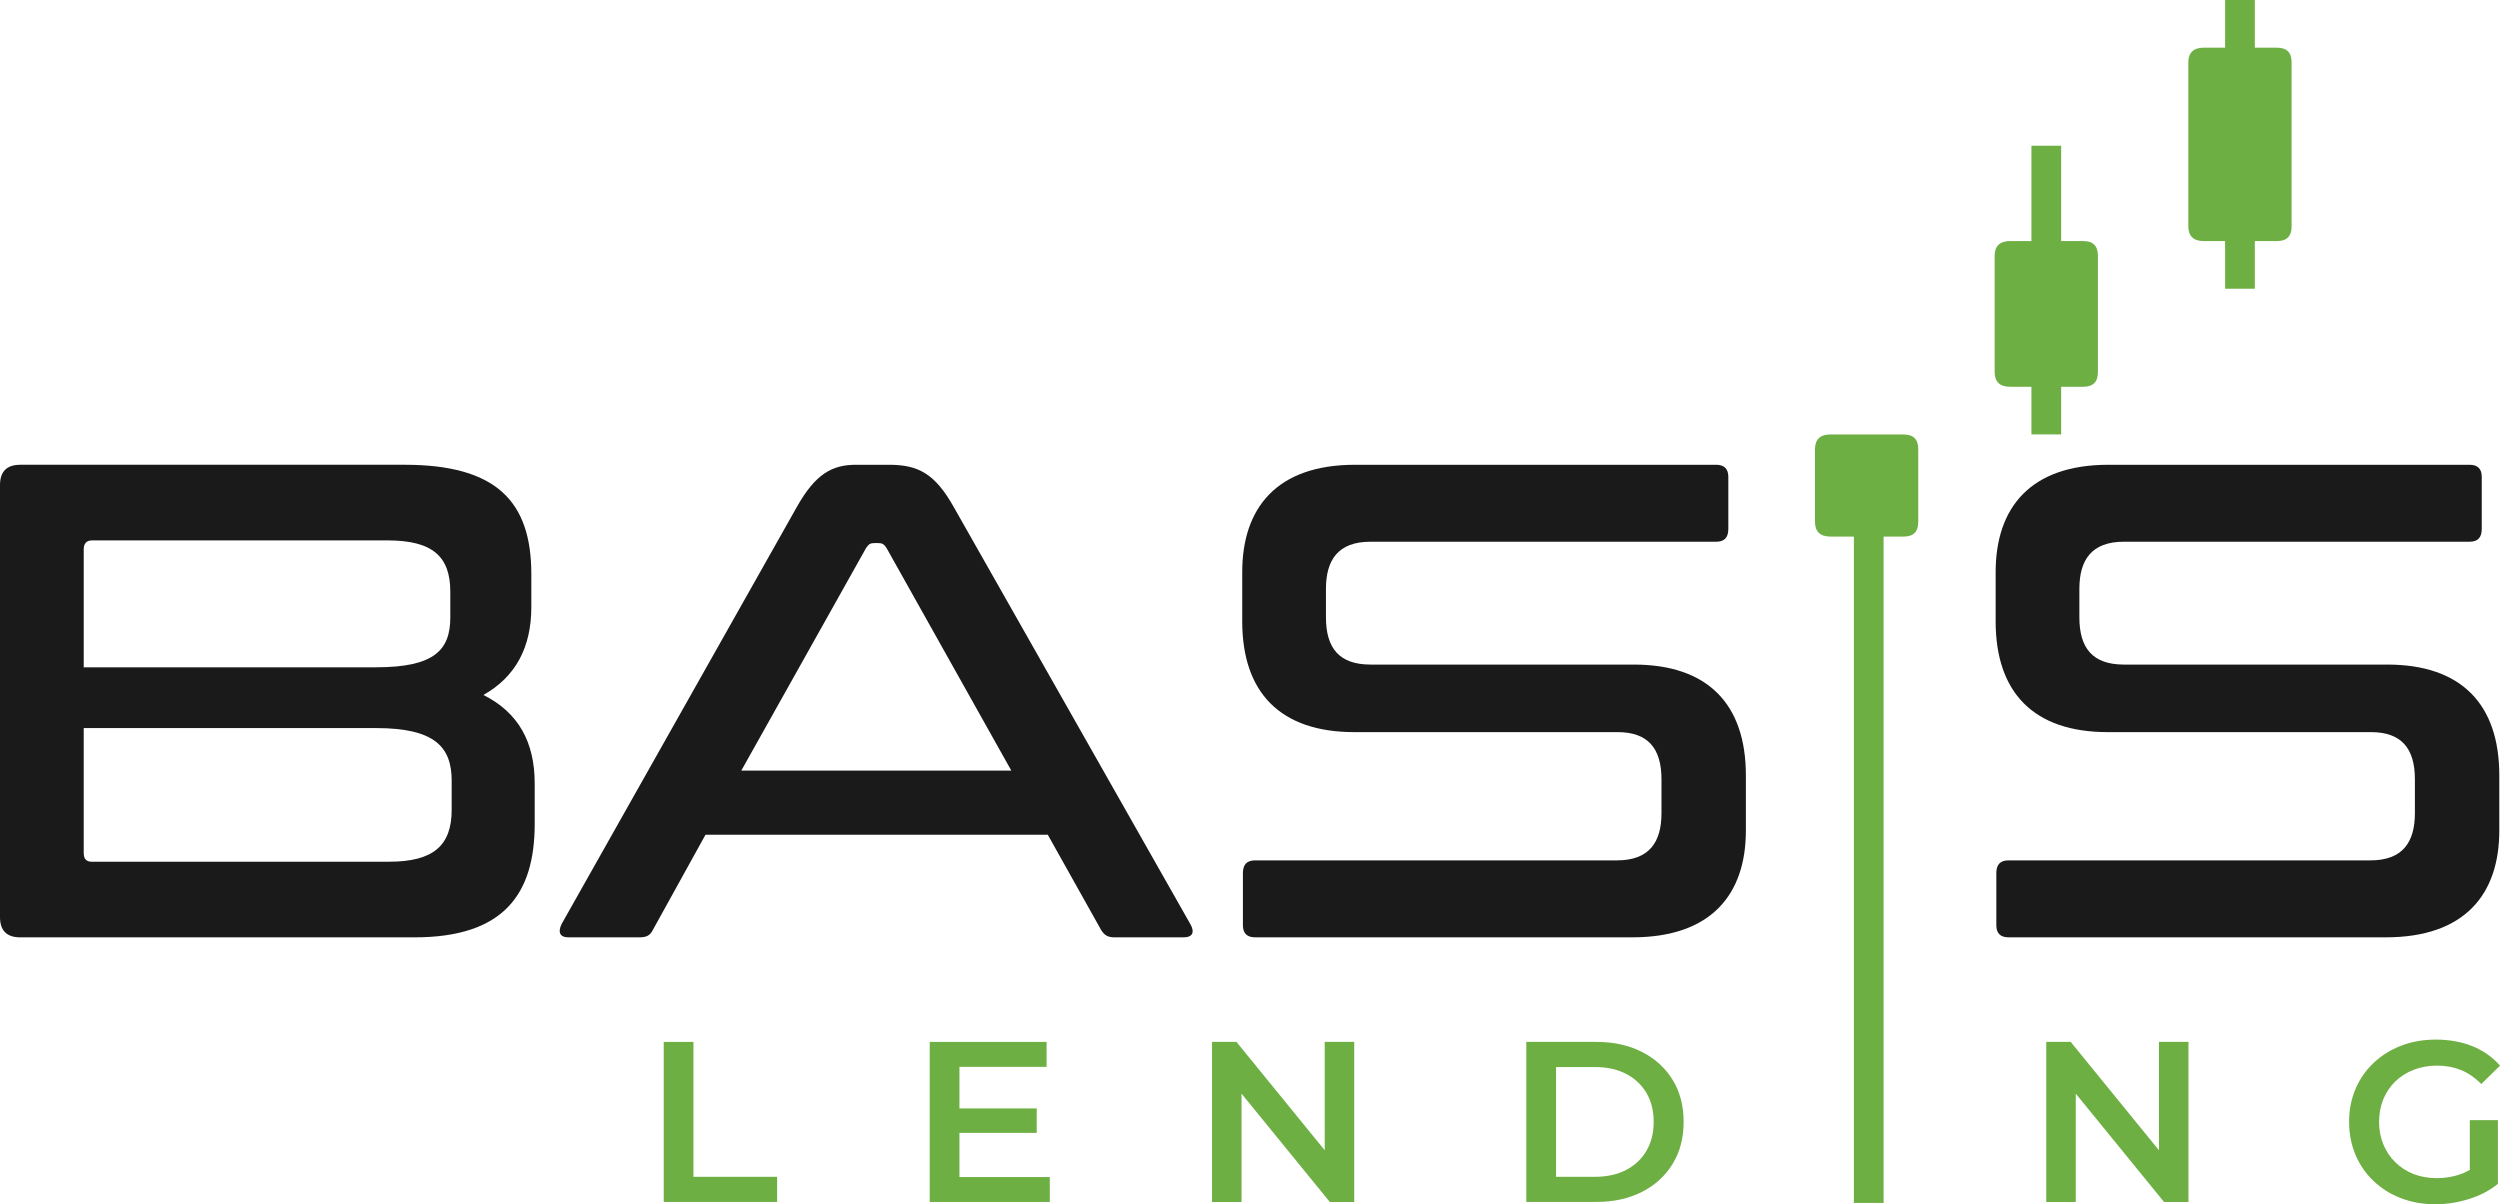
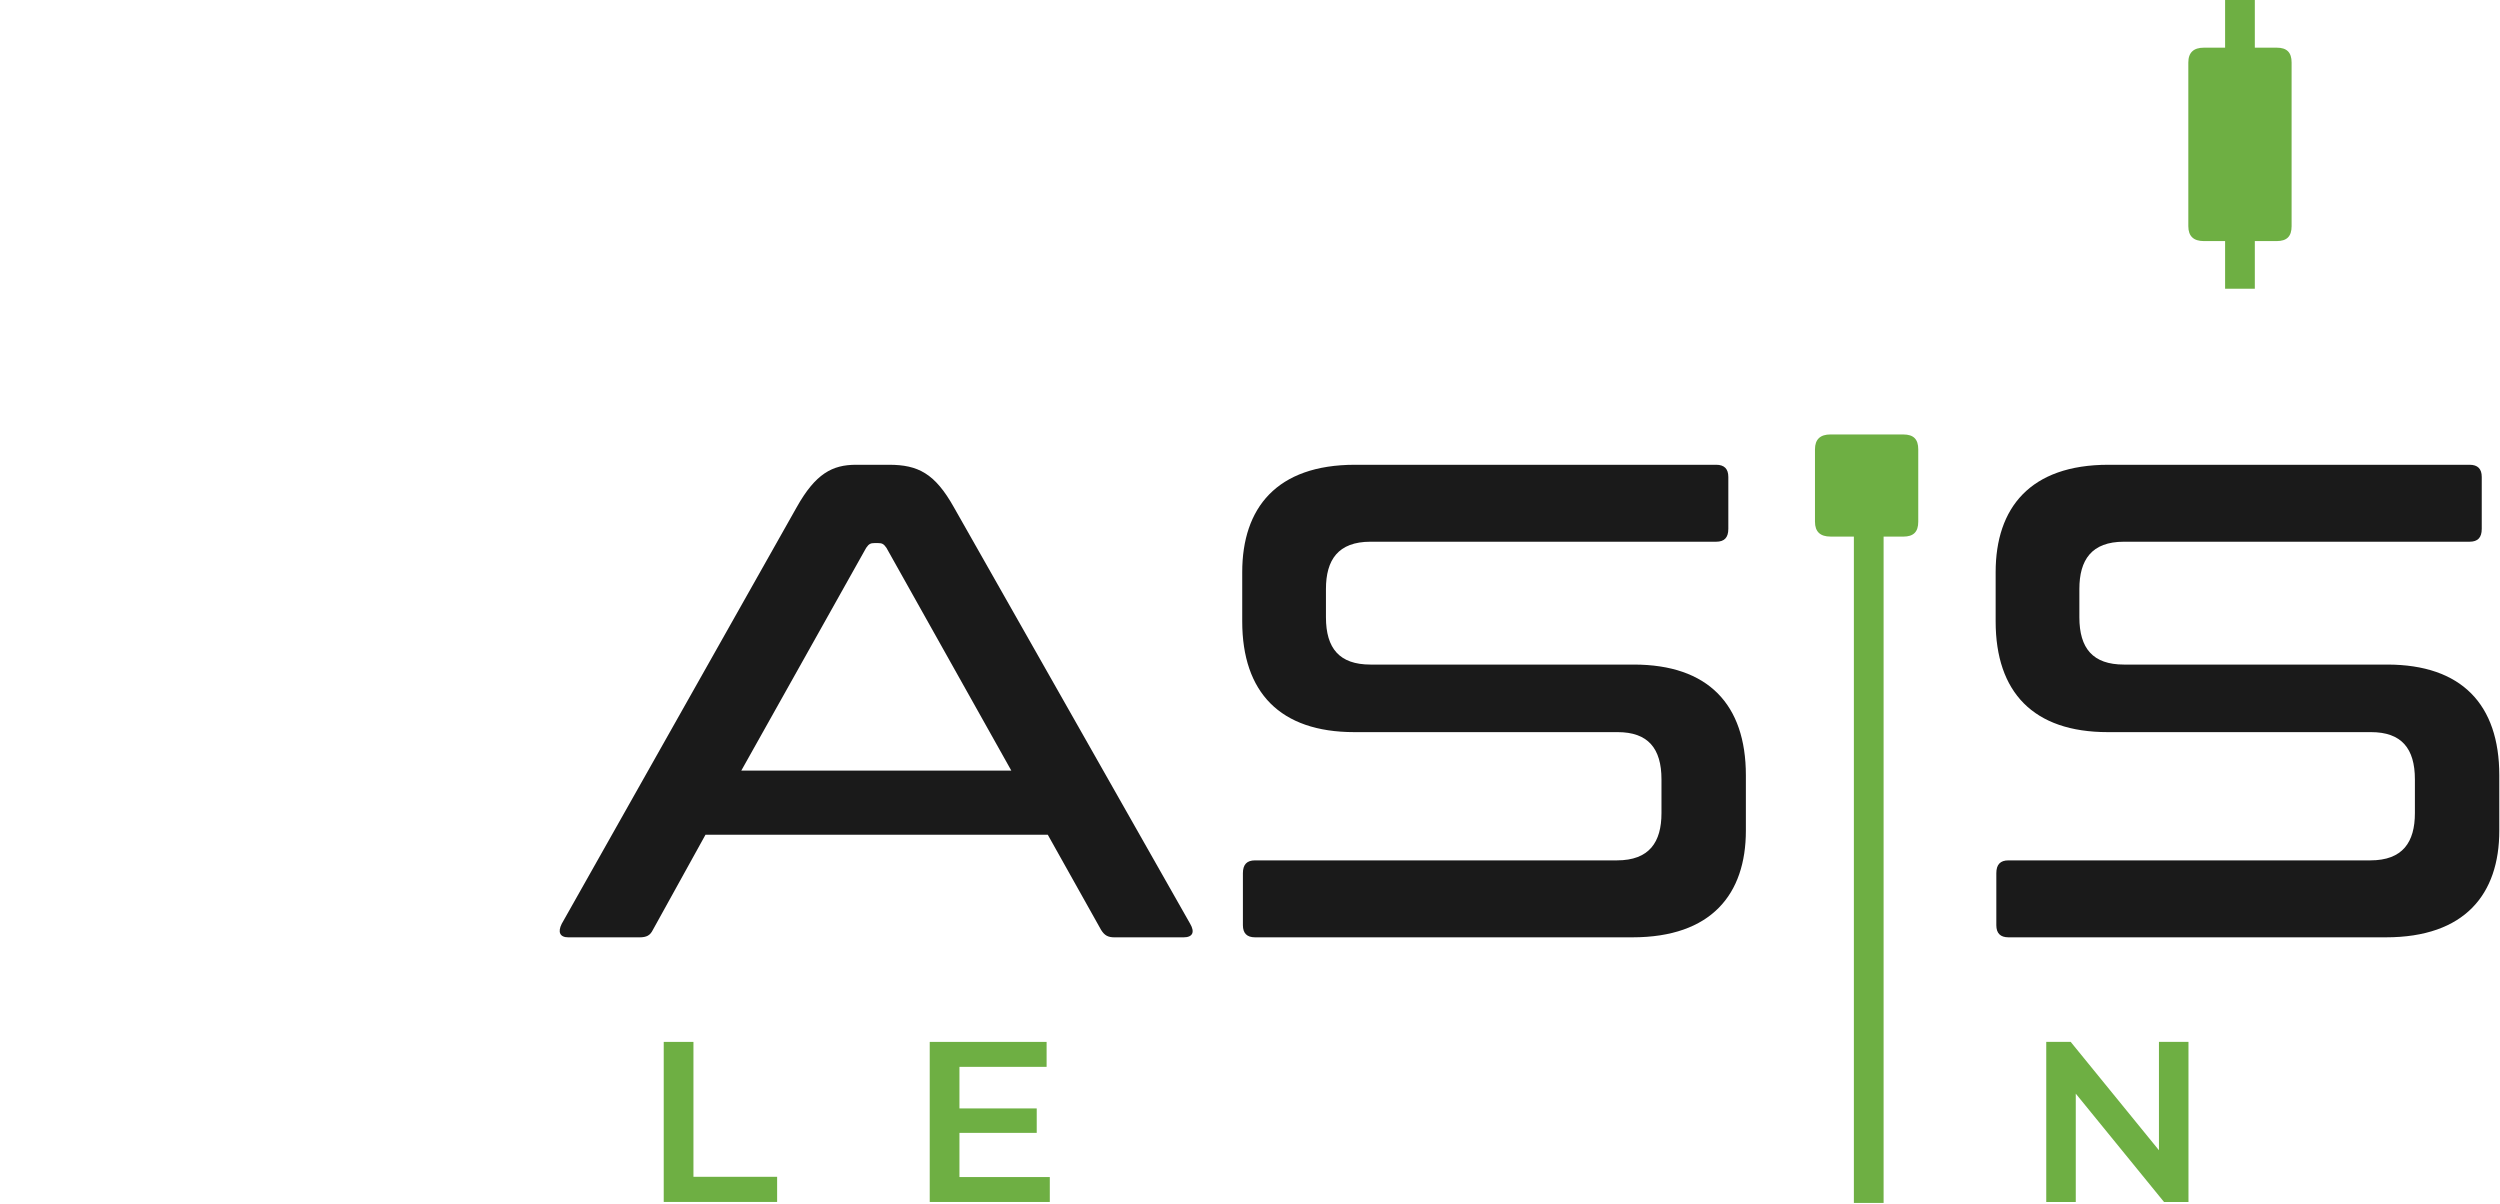
<svg xmlns="http://www.w3.org/2000/svg" id="Layer_2" data-name="Layer 2" viewBox="0 0 1000 481.71">
  <defs>
    <style>
      .cls-1 {
        fill: #1a1a1a;
      }

      .cls-1, .cls-2 {
        fill-rule: evenodd;
        stroke-width: 0px;
      }

      .cls-2 {
        fill: #6eaf43;
      }
    </style>
  </defs>
  <g id="Basis_Lending" data-name="Basis Lending">
    <g>
      <g>
        <path class="cls-2" d="m761.36,173.78h-29.16c-4.04,0-6.21,1.9-6.21,5.94v28.97c0,4.05,2.16,5.94,6.21,5.94h9.35v266.54h11.89V214.64h7.92c4.05,0,5.94-1.89,5.94-5.94v-28.97c0-4.05-1.9-5.94-5.94-5.94Z" />
-         <path class="cls-2" d="m833.23,96.42h-8.77v-38.13h-11.89v38.13h-8.5c-4.03,0-6.21,1.9-6.21,5.94v46.41c0,4.04,2.16,5.94,6.21,5.94h8.5v19.06h11.89v-19.06h8.77c4.05,0,5.94-1.89,5.94-5.94v-46.41c0-4.05-1.9-5.94-5.94-5.94Z" />
        <path class="cls-2" d="m910.7,19.07h-8.77V0h-11.89v19.07h-8.5c-4.03,0-6.21,1.9-6.21,5.94v65.48c0,4.04,2.16,5.94,6.21,5.94h8.5v19.06h11.89v-19.06h8.77c4.05,0,5.94-1.89,5.94-5.94V25.01c0-4.05-1.9-5.94-5.94-5.94Z" />
      </g>
      <g id="Basis">
-         <path class="cls-1" d="m8.1,185.91c-5.4,0-8.1,2.7-8.1,8.1v172.83c0,5.4,2.7,8.1,8.1,8.1h157.71c35.65,0,48.07-17.28,48.07-45.37v-16.2c0-16.47-6.48-28.36-20.52-35.38,12.96-7.29,19.17-19.17,19.17-35.11v-13.23c0-29.16-14.04-43.75-50.77-43.75H8.1Zm142.32,105.32c23.49,0,30.25,7.56,30.25,21.06v11.61c0,14.31-7.29,20.79-25.11,20.79H36.73c-2.16,0-3.24-1.08-3.24-3.51v-49.96h116.93Zm-116.93-71.56c0-2.16,1.08-3.51,3.24-3.51h118.28c18.09,0,25.11,6.48,25.11,20.52v10.26c0,12.96-6.21,19.98-29.71,19.98H33.49v-47.26Z" />
        <path class="cls-1" d="m342.42,185.91c-9.45,0-16.2,3.51-23.76,17.01l-93.98,166.62c-1.62,3.24-.81,5.4,2.7,5.4h28.36c2.97,0,4.32-.81,5.4-2.97l21.06-38.08h136.91l21.33,38.08c1.35,2.16,2.7,2.97,5.4,2.97h27.54c3.78,0,4.59-2.16,2.7-5.4l-94.52-166.62c-7.56-13.5-14.31-17.01-25.93-17.01h-13.23Zm4.05,33.22c1.08-1.62,1.89-1.89,3.24-1.89h1.62c1.35,0,2.16.27,3.24,1.89l49.96,89.12h-108.02l49.96-89.12Z" />
        <path class="cls-1" d="m541.99,185.91c-31.33,0-45.1,17.28-45.1,42.94v19.71c0,28.36,15.12,44.29,44.83,44.29h105.32c12.15,0,17.55,6.48,17.55,18.9v13.5c0,11.61-4.86,18.9-17.82,18.9h-144.75c-3.24,0-4.86,1.62-4.86,5.13v20.79c0,3.24,1.62,4.86,4.86,4.86h150.96c31.6,0,45.37-17.28,45.37-42.67v-22.14c0-28.36-15.12-44.29-44.83-44.29h-105.32c-12.42,0-17.82-6.48-17.82-18.9v-11.34c0-11.61,4.86-18.9,17.82-18.9h138.27c3.24,0,4.86-1.62,4.86-5.13v-20.79c0-3.24-1.62-4.86-4.86-4.86h-144.48Z" />
        <path class="cls-1" d="m843.36,185.91c-31.33,0-45.1,17.28-45.1,42.94v19.71c0,28.36,15.12,44.29,44.83,44.29h105.32c12.15,0,17.55,6.48,17.55,18.9v13.5c0,11.61-4.86,18.9-17.82,18.9h-144.75c-3.24,0-4.86,1.62-4.86,5.13v20.79c0,3.24,1.62,4.86,4.86,4.86h150.96c31.6,0,45.37-17.28,45.37-42.67v-22.14c0-28.36-15.12-44.29-44.83-44.29h-105.32c-12.42,0-17.82-6.48-17.82-18.9v-11.34c0-11.61,4.86-18.9,17.82-18.9h138.27c3.24,0,4.86-1.62,4.86-5.13v-20.79c0-3.24-1.62-4.86-4.86-4.86h-144.48Z" />
      </g>
      <g id="Lending">
        <polygon class="cls-2" points="265.49 480.78 265.49 416.76 277.38 416.76 277.38 470.72 310.85 470.72 310.85 480.78 265.49 480.78" />
        <polygon class="cls-2" points="419.92 470.82 419.92 480.79 371.89 480.79 371.89 416.76 418.64 416.76 418.64 426.74 383.78 426.74 383.78 443.37 414.69 443.37 414.69 453.15 383.78 453.15 383.78 470.82 419.92 470.82" />
-         <polygon class="cls-2" points="541.69 416.76 541.69 480.79 531.92 480.79 496.61 437.46 496.61 480.79 484.81 480.79 484.81 416.76 494.58 416.76 529.89 460.1 529.89 416.76 541.69 416.76" />
-         <path class="cls-2" d="m610.52,480.78v-64.02h27.99c6.95,0,13.05,1.34,18.29,4.02,5.25,2.68,9.33,6.4,12.26,11.16,2.93,4.76,4.39,10.36,4.39,16.83s-1.46,12-4.39,16.78c-2.93,4.79-7.01,8.52-12.26,11.2-5.24,2.68-11.34,4.02-18.29,4.02h-27.99Zm11.89-10.06h15.55c4.82,0,8.98-.91,12.49-2.74,3.51-1.83,6.22-4.39,8.14-7.68,1.92-3.29,2.88-7.14,2.88-11.53s-.96-8.31-2.88-11.57c-1.92-3.26-4.63-5.81-8.14-7.64-3.51-1.83-7.67-2.74-12.49-2.74h-15.55v43.9Z" />
        <polygon class="cls-2" points="875.39 416.76 875.39 480.79 865.61 480.79 830.31 437.46 830.31 480.79 818.5 480.79 818.5 416.76 828.28 416.76 863.58 460.1 863.58 416.76 875.39 416.76" />
-         <path class="cls-2" d="m987.92,448.04h11.25v25.5c-3.33,2.69-7.22,4.72-11.64,6.08-4.44,1.39-8.89,2.08-13.42,2.08-5,0-9.58-.83-13.75-2.44-4.19-1.61-7.83-3.89-10.94-6.86-3.11-2.94-5.5-6.44-7.22-10.47-1.69-4.03-2.56-8.42-2.56-13.17s.86-9.14,2.56-13.17c1.72-4.03,4.14-7.5,7.28-10.47,3.14-2.94,6.81-5.25,11.03-6.86,4.19-1.61,8.81-2.42,13.81-2.42,5.42,0,10.31.89,14.67,2.64,4.36,1.78,8.03,4.36,11.03,7.78l-7.5,7.33c-2.5-2.5-5.19-4.36-8.08-5.56-2.92-1.17-6.08-1.78-9.56-1.78s-6.47.56-9.33,1.64c-2.86,1.11-5.33,2.67-7.42,4.67-2.08,2.03-3.67,4.39-4.81,7.14-1.11,2.75-1.69,5.78-1.69,9.06s.58,6.22,1.69,8.97c1.14,2.75,2.72,5.14,4.81,7.17,2.08,2.06,4.5,3.61,7.31,4.72,2.81,1.08,5.92,1.64,9.33,1.64,3.17,0,6.25-.5,9.19-1.5,1.36-.44,2.69-1.06,3.97-1.81v-19.92Z" />
      </g>
    </g>
  </g>
</svg>